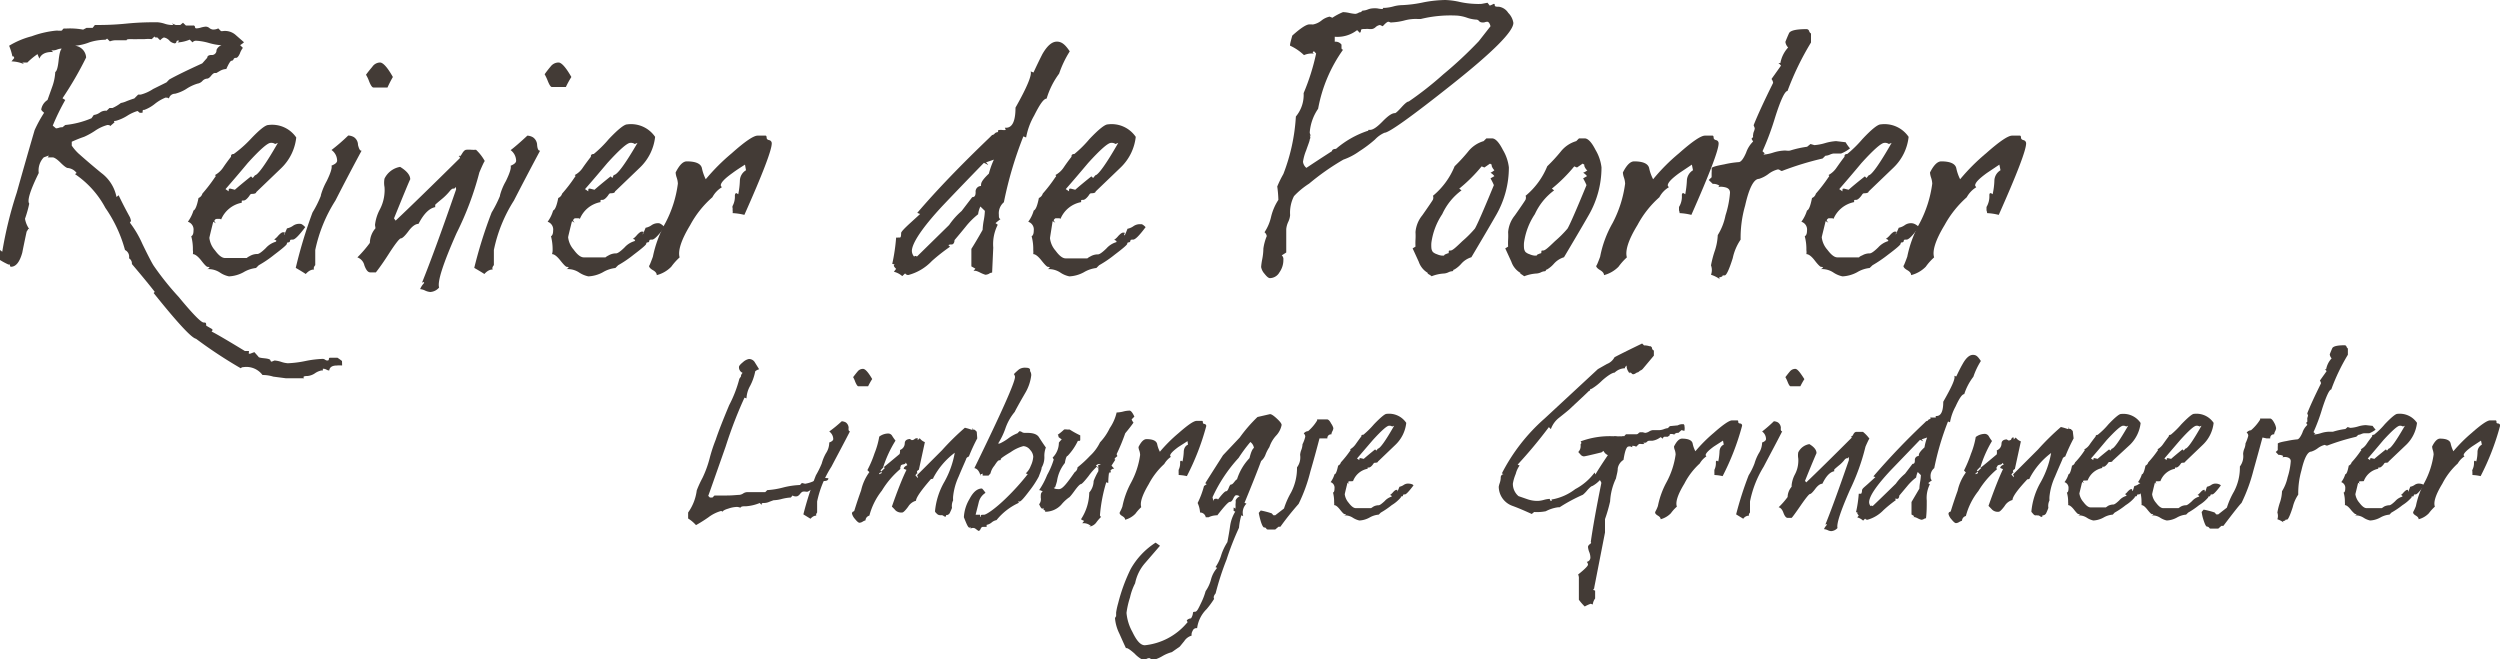
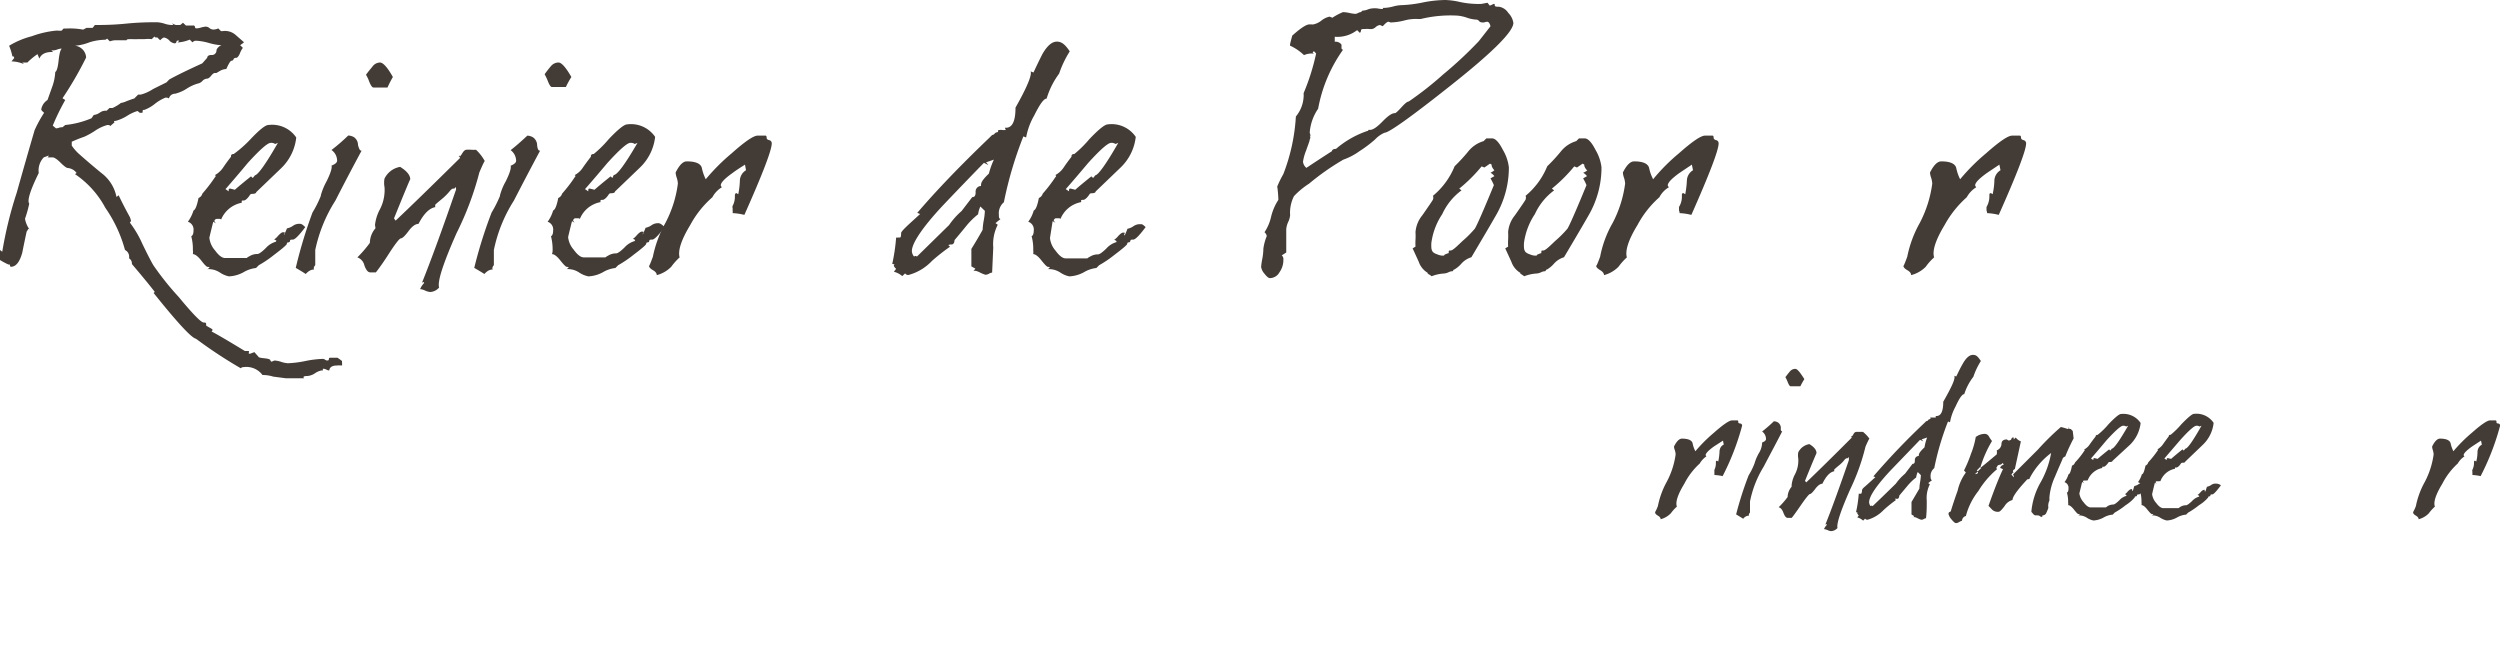
<svg xmlns="http://www.w3.org/2000/svg" viewBox="0 0 200 52.73">
  <defs>
    <style>.a{fill:#433b36}</style>
  </defs>
-   <path class="a" d="M66.27 38.26c0 .15-.12.22-.35.22-.08 0-.22.09-.41.27s-.3.27-.35.27l-.53.31a.58.58 0 01-.19 0 .48.48 0 00-.19 0c-.06 0-.15.06-.25.19s-.2.19-.29.19a.49.49 0 01-.31-.07l-.13.16a3.78 3.78 0 00-.7.11 2.93 2.93 0 01-.69.11l-.3.11a1.12 1.12 0 01-.44.11c-.12 0-.19 0-.21.07a.23.23 0 000 .09l-.15-.16a3.53 3.53 0 01-1.08.26c-.25 0-.41 0-.47.12a.69.69 0 00-.38-.06 2.34 2.34 0 00-.59.13c-.28.08-.43.17-.45.25a.22.22 0 00-.13-.06 3 3 0 00-1 .5 11.56 11.56 0 01-1 .63 2.92 2.92 0 00-.63-.53V41a3.86 3.86 0 00.69-1.77 9 9 0 01.46-1 8.58 8.58 0 00.57-1.56 12.49 12.49 0 01.49-1.5c.21-.64.57-1.55 1.07-2.75a9.85 9.85 0 00.82-2.12l.13-.19v-.06a.44.44 0 01.13-.22.48.48 0 01-.29-.48c0-.08.11-.21.32-.38a1 1 0 01.47-.25.54.54 0 01.49.29l.33.53a.88.88 0 00-.31.16 4.28 4.28 0 01-.41 1.17 2.21 2.21 0 00-.29 1l-.16-.06c-.46 1-1 2.32-1.51 3.92-.8 2.27-1.26 3.59-1.39 3.94l.13.13H57l.16-.16h1c.45 0 .82-.05 1-.05a.71.71 0 00.29-.11.62.62 0 01.35-.11h1.42l.16-.16a6.51 6.51 0 001.27-.21 6.44 6.44 0 011.35-.2l.15-.16.26.06a2.64 2.64 0 00.64-.19c.35-.12.5-.2.46-.22a1.35 1.35 0 01.41-.06z" />
-   <path class="a" d="M68 34.5c-.51 1-1 1.9-1.49 2.84a8.27 8.27 0 00-1.14 2.78V41c-.08.1-.1.19-.06.25-.15 0-.3.06-.47.25l-.57-.35a25.85 25.85 0 011-3.12 7.54 7.54 0 00.47-.95 3.46 3.46 0 01.33-.81 1.56 1.56 0 00.27-.87c.21-.08.32-.17.32-.28a.76.76 0 00-.32-.6 10.69 10.69 0 001-.82.82.82 0 01.32.09.55.55 0 01.23.44c-.03.19.03.29.11.27zm1.77-4.17a5.85 5.85 0 00-.32.57h-.79c-.06 0-.14-.12-.24-.35a2.23 2.23 0 00-.17-.38c.11-.14.22-.29.35-.44a.54.54 0 01.44-.22c.18 0 .42.27.74.82zm8.41 4.74a14.51 14.51 0 00-.67 1.45.41.41 0 00-.2.14c0 .06-.24.55-.62 1.47a5 5 0 00-.44 1.58 1.73 1.73 0 000 .32 1 1 0 00-.09.6A4 4 0 0176 41a.32.32 0 01-.32.21v.06a.05.05 0 01-.06.06.24.24 0 01-.14-.06.29.29 0 00-.16-.06.1.1 0 01-.1 0h-.08a.4.4 0 01-.2-.12c-.1-.09-.14-.15-.14-.19a5.77 5.77 0 01.76-2.37 7.4 7.4 0 00.82-2.31 6 6 0 00-1.71 2c0 .07-.06.1-.19.1q-1.2 1.38-1.2 1.74a1.06 1.06 0 00-.63.48c-.23.31-.39.46-.47.46a.69.69 0 01-.53-.16c-.09-.1-.19-.21-.3-.31q.7-2 1.17-2.94l-.22-.09c0-.11.1-.2.29-.29l-.13-.21c0 .08-.07.13-.2.15s-.21.08-.21.16-.09.13 0 .19a7 7 0 00-1.5 1.75 5.44 5.44 0 00-1 2 .41.41 0 00-.31.38.83.83 0 00-.24.11.52.52 0 01-.24.08q-.12 0-.36-.3a1 1 0 01-.24-.43.17.17 0 01.1-.17c.06 0 .09-.06.09-.08.17-.55.35-1.09.54-1.61a3.88 3.88 0 01.66-1.46l-.16-.16a8.6 8.6 0 00.57-1.34 6.42 6.42 0 00.38-1.34 1.22 1.22 0 01.73-.25.37.37 0 01.31.2 4 4 0 00.26.37 9.5 9.5 0 00-1 2.17c.34-.27.78-.64 1.33-1.1A.85.85 0 0072 36a.58.58 0 00.38-.52c0-.22.13-.34.41-.36l.15.09a.35.35 0 00.21-.07.28.28 0 01.17-.08c.09 0 .12 0 .1.06s0 .07 0 .09l.16-.15a.91.91 0 00.41.31l-.48 2.21c-.17.09-.2.18-.09.29a.09.09 0 00-.07 0l-.12.15.19.22a.12.12 0 000-.09.22.22 0 00-.06-.13l2-2a20.24 20.24 0 011.83-1.8 4.58 4.58 0 01.54.16.15.15 0 00.12-.07l-.06-.06c0 .09.08.13.19.13l.16.16zm-7.65 2.78v-.1l-.19.1v.09zm.26-.41l-.1-.07-.25.26.06.09zm12.88-1.64a1.87 1.87 0 00-.12.75 1.64 1.64 0 01-.22.86c0 .17-.12.41-.23.72a7.64 7.64 0 01-.75 1.14c-.43.57-.68.85-.78.85h-.14l.09.1a4.92 4.92 0 00-1.8 1.39.82.82 0 00-.39.19.9.9 0 01-.4.19v.16h-.28c-.06 0-.13 0-.2.16s-.14.16-.18.16l-.27-.2a.38.38 0 00-.41.06q.09-.09.09-.12h-.12c-.12 0-.23-.28-.45-.83a3.15 3.15 0 01.45-1.46c.29-.56.62-.84 1-.84a2 2 0 01.28.35 1.21 1.21 0 00-.54.75c-.08.34-.17.67-.25 1h.35v.16h.06v-.08c0-.08.09-.08.26-.08s.87-.45 1.8-1.36a18.89 18.89 0 001.7-1.89l-.16-.06a1.49 1.49 0 00.4-.6 2 2 0 00.2-.73.87.87 0 00-.25-.55.72.72 0 00-.54-.3 3.06 3.06 0 00-1 .47q-.81.48-.81.57c0 .06 0 .09-.11.09s-.21.15-.41.45a1.43 1.43 0 00-.3.6l-.16.18h-.47v-.13c0-.13 0 0-.06 0s-.1 0-.1.06v.1c-.1-.38-.27-.59-.5-.63q3.26-6.67 3.25-7.3a.4.4 0 00-.09-.22 5.11 5.11 0 01.41-.38.85.85 0 01.56-.13c.26 0 .36.09.32.26a.57.57 0 01.1.34 3.61 3.61 0 01-.5 1.45c-.51.88-.78 1.38-.82 1.48a4.17 4.17 0 00-.76 1.36 5.7 5.7 0 01-.57 1.17h.13a3.92 3.92 0 00.66-.39 3.06 3.06 0 01.76-.43l.15-.16a.35.35 0 01.21.07.41.41 0 00.2.06h.23c.48 0 .8.12.94.37.31.48.5.75.54.8zm7.08-2.47l-.22.22a.92.92 0 00.15.26c-.19.27-.41.55-.66.85a16 16 0 01-.69 1.67l.06.16c-.23.17-.28.26-.16.28l-.31.48.22.25h-.1a.36.36 0 00-.22.19h.06l-.09.19-.06-.13a6.62 6.62 0 00-.07.89l-.16-.06a12.57 12.57 0 00-.5 2.59.09.09 0 000 .06s0 .08.09.12a3.37 3.37 0 00-.41.48.86.86 0 01-.57.31l.16-.06a.88.88 0 00-.69-.22l.15-.19a1 1 0 01-.25-.13 4 4 0 00.66-2.14 1.44 1.44 0 00.35-.92 5.8 5.8 0 01.38-.79v-.22l-.13-.13a4.64 4.64 0 00-.66.75c-.34.43-.54.64-.61.64s-.25.18-.51.54-.42.54-.46.54a3.33 3.33 0 00-.6.57 1.74 1.74 0 01-1.29.56v-.12h-.07s-.06 0-.06-.13 0 0-.09 0-.15-.12-.26-.35a.63.63 0 00.13-.53c0-.26 0-.41.16-.48a.52.52 0 00-.29-.12 6.19 6.19 0 00.64-1.21 6.29 6.29 0 00.53-1.24l-.09-.15a1.7 1.7 0 00.5-1.2 2.13 2.13 0 01.23-.26 2 2 0 01-.26-.19v-.09l-.06-.09a4.09 4.09 0 00.51-.42.69.69 0 01.22 0h.22a7.22 7.22 0 00.85.47v.35a.08.08 0 01-.09.09h-.1a4.63 4.63 0 01-.82 1.2c-.08 0-.16.19-.22.57a3 3 0 00-.63 1.45 5 5 0 01-.16.51h-.09c0 .09.13.13.41.13s.63-.46 1.26-1.36a.46.46 0 00.22-.38 9.21 9.21 0 001-.92 3.56 3.56 0 00.8-1.08 4.41 4.41 0 00.78-1.14 3.67 3.67 0 00.55-1.25 2.59 2.59 0 00.5-.07 2.12 2.12 0 01.51-.08c.12-.02.26.15.41.48zm-2.69 3.86a.15.15 0 00-.12-.07.36.36 0 00-.26.13l.22.19-.06-.19a.19.19 0 01.22-.06zm8.44-3.1a19.89 19.89 0 01-1.55 4 3.74 3.74 0 00-.66-.09.62.62 0 000-.16v-.25a1.2 1.2 0 00.12-.57c0-.11 0-.16.1-.16l.09.06a4.88 4.88 0 00.1-.75c0-.32.15-.52.34-.6l-.04-.28-.73.47c-.44.32-.66.55-.66.7a.35.35 0 00.06.09 1.74 1.74 0 00-.53.57 5.84 5.84 0 00-1.24 1.61c-.52.87-.72 1.48-.6 1.84a3.81 3.81 0 00-.47.53 1.8 1.8 0 01-.82.48c0-.11-.07-.2-.22-.29s-.22-.17-.22-.25.07-.11.22-.51a6.76 6.76 0 01.69-1.91 6.5 6.5 0 00.73-2.22 1.28 1.28 0 00-.06-.34.88.88 0 01-.07-.3c.21-.42.42-.63.64-.63.5 0 .78.13.85.38a2.3 2.3 0 00.22.63 12.11 12.11 0 011.47-1.47c.75-.66 1.23-1 1.47-1h.44s.06 0 .06.11.05.12.14.14a.16.16 0 01.13.17zm6.03-.09a1.72 1.72 0 01-.46.87 2.58 2.58 0 00-.52.9 2.91 2.91 0 00-.32.63 1.25 1.25 0 01-.34.48c-.28.76-.72 1.87-1.33 3.35l.16.06a1 1 0 00-.26 1l-.15-.07a4.87 4.87 0 00-.19 1 22.49 22.49 0 00-1 2.56 21.84 21.84 0 00-.87 2.69c-.14.17-.19.31-.12.44a7.11 7.11 0 01-.6.82 2.6 2.6 0 00-.76 1.52h-.06a.32.32 0 00-.3.22.57.57 0 00-.08.38 1.05 1.05 0 00-.59.44l-.36.44-.63.44a3.05 3.05 0 00-.76.32 3.05 3.05 0 01-.76.32.23.23 0 01-.16-.08.17.17 0 00-.15-.08.51.51 0 00-.23.08.59.59 0 01-.22.08 2.36 2.36 0 01-.71-.53c-.39-.34-.61-.48-.68-.42-.19-.4-.36-.79-.53-1.17a3.43 3.43 0 01-.35-1.23.44.44 0 01.09-.16V49a5.67 5.67 0 01.16-.73 13.83 13.83 0 011-2.74 6 6 0 012-2.12l.35.25-1.2 1.39a3.47 3.47 0 00-.79 1.61 4.61 4.61 0 00-.41 1.14 6.8 6.8 0 00-.28 1.23 3.8 3.8 0 00.47 1.52c.34.71.65 1.07 1 1.07a5.08 5.08 0 003.35-1.77.1.1 0 00.06-.09l-.06-.13a.49.49 0 01.34-.16.94.94 0 00.16-.47s0-.06.16-.06.27-.25.5-.73a5.31 5.31 0 00.35-.92 2.89 2.89 0 00.43-.93 2.27 2.27 0 01.49-.93l-.13-.06a3.47 3.47 0 00.47-1 4.47 4.47 0 01.48-1c.08-.42.16-.86.22-1.3a3 3 0 01.41-1.14l-.13-.06v-.27l.16.09a.35.35 0 010-.16 1.14 1.14 0 010-.26 1.12 1.12 0 000-.24.62.62 0 01.32-.32.39.39 0 00-.28-.09c-.07 0-.14.09-.23.27s-.17.26-.28.26-.44.36-1 1.08a.28.28 0 00-.13 0 1.51 1.51 0 00-.56.15h-.23A.46.46 0 0096 41v-.06a2.09 2.09 0 00-.19-.7 7 7 0 00.51-1.36l.22-.15-.12-.07c.31-.5.79-1.25 1.42-2.24L99.18 35a11.69 11.69 0 011.42-1.64l1-.23c.11 0 .28.11.53.34s.4.41.4.53zm-2.21 1.87a.72.72 0 00-.29-.51 12.29 12.29 0 00-.94 1.27A12 12 0 0097 39.78a3.27 3.27 0 01.07.34c0-.14.06-.22.19-.22s.2 0 .15.1c.36-.47.58-.7.67-.7s.15-.09.22-.27.12-.27.19-.27.14-.06.25-.2.18-.21.22-.21a4.36 4.36 0 011-1.7c.11-.46.23-.74.36-.82zm6.35-1.62a.64.64 0 01-.08.25.69.69 0 00-.08.25.29.29 0 00-.32.32h-.63c-.23.88-.47 1.76-.73 2.65a12.8 12.8 0 01-.94 2.59 22.54 22.54 0 00-1.46 1.83h-.15l-.26.22h-.6a.12.12 0 01-.12-.08.16.16 0 00-.16-.08c-.08 0-.18-.17-.28-.5a6.45 6.45 0 01-.16-.67l.16-.19a6.53 6.53 0 01.88.23l.13.15h.15l.7-.54a6.35 6.35 0 01.57-1.29 4.21 4.21 0 00.47-2 1.34 1.34 0 00.25-1 1.33 1.33 0 01.1-.41 1.37 1.37 0 00.09-.44 2.66 2.66 0 00.22-.6.32.32 0 00-.12-.26.46.46 0 01.35-.19 3.55 3.55 0 00.72-.85v-.09h.79q.16 0 .33.33a1.18 1.18 0 01.18.37zm6.41 4.58c-.36.48-.59.72-.68.72s-.15 0-.16.08a.08.08 0 01-.09.08c-.06 0-.08 0-.08.08a3 3 0 01-.73.62 6.62 6.62 0 01-.88.6l-.16.16a1.77 1.77 0 00-.73.23 1.86 1.86 0 01-.82.24 1.67 1.67 0 01-.52-.22 1.16 1.16 0 00-.68-.19.5.5 0 00.13-.1.16.16 0 00-.11 0c-.06 0-.18-.12-.37-.36s-.34-.36-.47-.36a.8.8 0 000-.23 2.88 2.88 0 00-.09-.78c.08 0 .12-.15.12-.32a.47.47 0 00-.31-.51 2 2 0 00.31-.63c.11 0 .2-.27.29-.69a.4.4 0 00.22-.26 8.74 8.74 0 00.73-.91c.06-.06.06-.11 0-.13a1.37 1.37 0 00.47-.44c.15-.21.29-.41.44-.6 0-.09 0-.13.16-.13a6.93 6.93 0 00.85-.84c.53-.55.87-.83 1-.83a1.65 1.65 0 011.58.72 2.83 2.83 0 01-.85 1.74l-1.42 1.36c0 .06-.1.09-.22.09s-.12.07-.22.19-.2.19-.27.19h-.11v.1a1.56 1.56 0 00-1.17 1 .13.13 0 00-.1 0h-.22a.1.1 0 00-.06.09.38.38 0 00.1.13l-.16-.1c-.15.59-.22.9-.22.92a1.29 1.29 0 00.31.68c.21.28.4.43.57.43h1.23l.18-.12a.88.88 0 01.42-.11c.09 0 .24-.11.48-.33a1.21 1.21 0 01.56-.36.07.07 0 000-.06.32.32 0 00-.13-.07 1.19 1.19 0 00.24-.22c.11-.12.2-.19.27-.19h.09c-.02 0 0 .11 0 .13s.09-.23.16-.38a.92.92 0 00.33-.14.61.61 0 01.42-.11s.29.01.37.14zm-1.55-4.77l-.16.06a.36.36 0 00-.25-.06q-.25 0-1.29 1.14l-1.27 1.48.19.13a.33.33 0 010-.1s0-.06.09-.06l.26.06c.19-.17.49-.42.91-.76l.1.1.12-.16c.16 0 .61-.61 1.3-1.83zm23.22.41l-.23-.06-.25.22h-.12a.66.66 0 00-.19.09.09.09 0 000 .06s-.1-.06-.22-.06-.18 0-.16.1l-.16.12h-.28a.15.15 0 00-.1.16l-.19-.13a1.43 1.43 0 01-.66.29h-.25a.25.25 0 00-.18.08.22.22 0 01-.19.08h-.11a.91.91 0 00.1.1.11.11 0 01-.07 0 .62.62 0 01-.18 0 .63.63 0 00-.19 0l-.23.22a.43.43 0 00-.28-.07h-.06l.06.1a.29.29 0 01-.16-.05.37.37 0 00-.16 0c-.17 0-.3.35-.41 1.07a1 1 0 00-.46.68c0 .28-.1.55-.14.8a4.8 4.8 0 00-.47 1.84 12.51 12.51 0 01-.41 1.42v1.07l-.86 4.4v.06l-.09.13.16.06v.63a1 1 0 00-.19.48l-.16-.06a2.87 2.87 0 00-.48.22 4.27 4.27 0 01-.47-.54v-1.67a.7.7 0 00-.06-.35c.53-.42.79-.69.79-.79a.35.35 0 00-.1-.22.35.35 0 00.29-.38 1.23 1.23 0 00-.1-.43 1.43 1.43 0 01-.09-.39s0-.11.14-.21.12-.15.08-.17c.15-1.08.43-2.66.85-4.74a.81.81 0 00-.12-.22 2.29 2.29 0 01-.6.47c-.07 0-.2.11-.4.33a2.4 2.4 0 01-.36.37 13.28 13.28 0 00-1.86 1h-.11a3 3 0 00-1 .32 3.63 3.63 0 01-.92.06s-.1.06-.19.16c-.52-.23-1-.45-1.58-.66a1.64 1.64 0 01-1.07-1.52 1.67 1.67 0 01.08-.3 1.47 1.47 0 00.08-.44.26.26 0 01.22-.27l-.13-.06a14.81 14.81 0 013.42-4.39l4.26-3.95.72-.41a1.14 1.14 0 00.61-.54c.31-.17 1.05-.54 2.21-1.1l.15.15a1.41 1.41 0 01.45.07.09.09 0 01.06 0s.06 0 .13.12a.22.22 0 00.15.22v.41l-.88 1.05a.49.49 0 01-.22.15l-.16.13a.45.45 0 00-.19.08.45.45 0 01-.19.08.15.15 0 01-.14-.07.14.14 0 00-.11-.06h-.13l.1.06a.83.83 0 01-.26-.63c-.12.11-.16.18-.12.22H130a1.23 1.23 0 00-.83.35c-.16 0-.5.19-1 .63a4.38 4.38 0 01-.85.67c-.06 0-.1 0-.11.07s0 .08-.08.08c-.46.45-1 .94-1.58 1.49-.27.23-.56.46-.85.69a2 2 0 00-.63.89l-.16-.16a37.87 37.87 0 01-2.5 3l.16.07a1.91 1.91 0 00-.31.67 3.4 3.4 0 00-.23.78 1.28 1.28 0 00.45 1l.72.25a2.4 2.4 0 00.86.13 2.13 2.13 0 00.45-.08 2.2 2.2 0 01.46-.08.13.13 0 01.03.09.13.13 0 00.13.08v-.13a.09.09 0 01.06 0 4.28 4.28 0 001.83-.82 4.57 4.57 0 001.55-1.33l.06.16c.21-.36.54-.87 1-1.55a.68.68 0 01-.35-.34l-.16.12c-.86.21-1.33.32-1.42.32a.39.39 0 01-.27-.16l-.17-.19a.65.65 0 00.19-.5v-.13l.07-.09-.07-.13a6.7 6.7 0 012.62-.41.78.78 0 01.27 0 1.16 1.16 0 00.27 0 .37.37 0 00.16 0 .27.27 0 01.16 0l.15-.16h.86a.23.23 0 00.14-.08.23.23 0 01.14-.08h.21a.8.8 0 00.2.05.79.79 0 00.3-.11.68.68 0 01.3-.11h.54a1.27 1.27 0 00.35-.08 1.15 1.15 0 01.31-.08l.16-.16.63-.06a.8.8 0 01.48-.09.24.24 0 01.06.18.83.83 0 01-.01.35z" />
  <path class="a" d="M139.36 34.09a19.89 19.89 0 01-1.55 4 3.74 3.74 0 00-.66-.09.62.62 0 000-.16v-.25a1.2 1.2 0 00.12-.57c0-.11 0-.16.1-.16l.09.06a4.88 4.88 0 00.1-.75c0-.32.15-.52.34-.6l-.06-.32-.73.47c-.44.32-.66.55-.66.7l.06.09a1.74 1.74 0 00-.53.57 5.66 5.66 0 00-1.23 1.61c-.53.87-.73 1.48-.6 1.84a3.12 3.12 0 00-.48.53 1.8 1.8 0 01-.82.48c0-.11-.07-.2-.22-.29s-.22-.17-.22-.25.07-.11.22-.51a6.76 6.76 0 01.69-1.91 6.5 6.5 0 00.73-2.22 1.28 1.28 0 00-.06-.34.88.88 0 01-.07-.3c.21-.42.42-.63.64-.63.5 0 .79.13.85.38a2.3 2.3 0 00.22.63 12.11 12.11 0 011.47-1.47q1.13-1 1.47-1h.43s.06 0 .06.11.05.12.14.14a.16.16 0 01.16.21zm3.22.41c-.51 1-1 1.9-1.49 2.84a8.39 8.39 0 00-1.09 2.78V41c-.09.1-.11.19-.07.25a.57.57 0 00-.47.25l-.57-.35a27.84 27.84 0 011-3.12 5.51 5.51 0 00.47-.95 3.76 3.76 0 01.34-.81 1.66 1.66 0 00.27-.87c.21-.08.31-.17.31-.28a.75.75 0 00-.31-.6 10.88 10.88 0 00.94-.82.78.78 0 01.32.09.56.56 0 01.24.44c-.03.19.03.29.11.27zm1.77-4.17a5.85 5.85 0 00-.32.57h-.79c-.06 0-.14-.12-.23-.35a2.82 2.82 0 00-.18-.38c.11-.14.22-.29.35-.44a.56.56 0 01.44-.22c.17 0 .38.27.73.82zm5.21 4.77c0-.06-.11.15-.32.63a17.37 17.37 0 01-1.24 3.45c-.76 1.72-1.09 2.74-1 3.06a.73.73 0 01-.51.25.71.71 0 01-.28-.08.91.91 0 00-.29-.08 1.11 1.11 0 01.23-.34c0-.07-.07-.08-.13 0q.69-1.7 1.89-5.18v-.25l-.1.1h-.09a.51.51 0 00-.13.09 2.79 2.79 0 01-.52.52q-.36.3-.33.3a.53.53 0 000 .13c-.34.06-.65.38-.95 1-.17 0-.36.13-.57.41s-.35.41-.42.41-.32.3-.74.91-.67.95-.73 1h-.32q-.18 0-.33-.39c-.09-.26-.22-.42-.39-.46a6.12 6.12 0 00.72-.82 1.3 1.3 0 01.32-.82v-.13a2.38 2.38 0 01.27-.87 2.31 2.31 0 00.26-.93 2.14 2.14 0 000-.34 1.41 1.41 0 010-.48 1.2 1.2 0 01.89-.66q.57.34.57.72s-.31.7-.92 2.22l.1.12q1.23-1.17 3.63-3.57v-.06q0-.16-.06 0a.43.43 0 00.2-.22c.07-.13.15-.19.24-.19h.53a2.92 2.92 0 01.52.55zm8.91-6.22a5.74 5.74 0 00-.6 1.26 4.52 4.52 0 00-.73 1.39c-.17 0-.4.34-.7 1a4.06 4.06 0 00-.44 1.25l-.16-.06a21.91 21.91 0 00-1.1 3.73.8.8 0 00-.29.72.32.32 0 00.1.26 3.15 3.15 0 00-.29.22l.13.09a2.41 2.41 0 00-.25 1.3c0 .46 0 .93-.06 1.42a.38.38 0 00-.17.06.42.42 0 01-.21.06 1.61 1.61 0 01-.33-.14c-.2-.09-.32-.11-.36 0l.13-.15-.22-.13v-1l.63-1.07a3.9 3.9 0 01.06-.54 3.9 3.9 0 00.06-.54l-.25-.25a1.67 1.67 0 00-.13.44 4.15 4.15 0 00-.72.7l-.63.75c0 .17-.08.26-.18.26a.29.29 0 00-.17 0l.09.09a10.64 10.64 0 00-1 .81 2.82 2.82 0 01-1.28.77.21.21 0 01-.19-.09l-.16.16a1.16 1.16 0 00-.47-.26l.12-.15c-.08-.09-.12-.15-.12-.19s0-.07.06-.07h-.16a9.7 9.7 0 00.22-1.48h.19s.07-.09.07-.25.16-.25.5-.56.53-.48.57-.52l-.16-.06a56.35 56.35 0 014.08-4.27l.15-.15c.05 0 .09 0 .15-.08a.19.19 0 01.14-.08s.06 0 .06-.13 0 0 .06 0h.35a.09.09 0 000-.06.09.09 0 010-.06h.06q.54 0 .54-1.14c.67-1.18 1-1.87.88-2.08l.16.06c.17-.36.34-.71.51-1 .27-.49.55-.73.82-.73s.38.11.64.49zm-4.3 6.12l-.44.15c.08.09.12.14.12.16a1.17 1.17 0 00-.25-.12l-2.34 2.43c-1.16 1.24-1.73 2.09-1.73 2.56a.51.51 0 00.12.31.11.11 0 01.16 0q.79-.75 1.86-1.8a4.1 4.1 0 01.73-.79l.6-.79c.13 0 .19-.07.19-.28a.31.31 0 01.32-.35.1.1 0 010-.09q0-.19.45-.6a4 4 0 01.21-.79zm11.72.07a14.51 14.51 0 00-.67 1.45.41.41 0 00-.2.14c0 .06-.24.55-.62 1.47a5 5 0 00-.44 1.58 1.73 1.73 0 000 .32 1 1 0 00-.09.6 4 4 0 01-.16.39.32.32 0 01-.32.21v.06a.05.05 0 01-.06.06.24.24 0 01-.14-.06.29.29 0 00-.16-.06h-.09a.09.09 0 00-.08 0c-.05 0-.11 0-.21-.12s-.14-.15-.14-.19a5.77 5.77 0 01.76-2.37 7.4 7.4 0 00.82-2.31 6 6 0 00-1.71 2c0 .07-.06.1-.19.1Q161 39.61 161 40a1.06 1.06 0 00-.63.48c-.23.31-.39.46-.47.46a.65.65 0 01-.52-.16l-.3-.31c.46-1.31.85-2.29 1.16-2.94l-.22-.09c0-.11.1-.2.29-.29l-.13-.12c0 .08-.07.13-.2.15s-.21.08-.21.16a.11.11 0 000 .19 7 7 0 00-1.5 1.75 5.44 5.44 0 00-1 2 .41.41 0 00-.31.38 1 1 0 00-.24.11.52.52 0 01-.24.08q-.12 0-.36-.3a1 1 0 01-.24-.43.17.17 0 01.1-.17c.06 0 .09-.06.09-.08.17-.55.35-1.09.54-1.61a3.88 3.88 0 01.66-1.46l-.15-.16a10 10 0 00.56-1.34 6.42 6.42 0 00.38-1.34 1.22 1.22 0 01.73-.25.38.38 0 01.32.2 2.65 2.65 0 00.25.37 9.5 9.5 0 00-.95 2.17c.34-.27.78-.64 1.33-1.1a.85.85 0 000-.32.58.58 0 00.38-.52c0-.22.13-.34.41-.36l.15.09a.35.35 0 00.21-.07.28.28 0 01.11-.17c.09 0 .12 0 .1.06s0 .07 0 .09l.16-.15a.91.91 0 00.41.31l-.48 2.21c-.17.09-.2.18-.09.29a.09.09 0 00-.07 0l-.12.15.19.22a.12.12 0 000-.09.22.22 0 00-.06-.13l2-2a20.24 20.24 0 011.83-1.8 4.58 4.58 0 01.54.16.15.15 0 00.12-.07l-.06-.06c0 .09.08.13.19.13l.16.16zm-7.65 2.78v-.1l-.19.1v.09zm.26-.41l-.1-.07-.25.26.06.09zm13.29 1.39c-.35.48-.58.72-.67.72s-.15 0-.16.08a.09.09 0 01-.1.08.07.07 0 00-.08.08 3.1 3.1 0 01-.72.62 6.41 6.41 0 01-.89.6l-.15.16a1.73 1.73 0 00-.73.23 1.9 1.9 0 01-.82.24 1.58 1.58 0 01-.52-.22 1.18 1.18 0 00-.68-.19.35.35 0 00.12-.1.14.14 0 00-.11 0q-.08 0-.36-.36c-.19-.24-.35-.36-.47-.36a.8.8 0 000-.23 2.51 2.51 0 00-.1-.78c.09 0 .13-.15.13-.32a.48.48 0 00-.32-.51 1.9 1.9 0 00.32-.63c.1 0 .2-.27.28-.69A.37.37 0 00166 37a6.47 6.47 0 00.73-.91c.06-.06.06-.11 0-.13a1.21 1.21 0 00.47-.44q.22-.31.45-.6c0-.09.06-.13.16-.13a5.85 5.85 0 00.86-.84c.52-.55.87-.83 1-.83a1.66 1.66 0 011.58.72 2.89 2.89 0 01-.85 1.74l-1.4 1.29c0 .06-.09.09-.22.09s-.11.07-.22.19-.19.19-.27.19h-.11v.1a1.59 1.59 0 00-1.17 1 .12.12 0 00-.09 0h-.22a.1.1 0 00-.06.09.51.51 0 00.09.13l-.16-.1c-.14.59-.22.9-.22.92a1.33 1.33 0 00.32.68c.21.28.4.43.57.43h1.23l.17-.12a1 1 0 01.43-.11c.08 0 .24-.11.47-.33a1.18 1.18 0 01.57-.36.09.09 0 000-.06.22.22 0 00-.12-.07 1 1 0 00.23-.22c.12-.12.21-.19.27-.19h.1c-.02 0-.06.11 0 .13s.1-.23.16-.38a.8.8 0 00.33-.14.62.62 0 01.43-.11s.16.07.28.2zm-1.54-4.77l-.16.06a.38.38 0 00-.25-.06c-.17 0-.6.38-1.3 1.14-.42.5-.84 1-1.26 1.48l.19.13a.33.33 0 010-.1s0-.06.09-.06l.25.06c.19-.17.5-.42.92-.76l.09.1.13-.16c.16 0 .6-.61 1.3-1.83z" />
  <path class="a" d="M177.67 38.83c-.36.48-.59.72-.68.72s-.15 0-.16.08a.08.08 0 01-.09.08.07.07 0 00-.08.08 3 3 0 01-.73.62 6.62 6.62 0 01-.88.6l-.16.16a1.77 1.77 0 00-.73.23 1.86 1.86 0 01-.82.24 1.67 1.67 0 01-.52-.22 1.16 1.16 0 00-.68-.19.38.38 0 00.13-.1.16.16 0 00-.11 0c-.06 0-.18-.12-.37-.36s-.34-.36-.47-.36a.8.8 0 000-.23 2.88 2.88 0 00-.09-.78c.08 0 .12-.15.12-.32a.47.47 0 00-.31-.51 2 2 0 00.31-.63c.11 0 .2-.27.29-.69a.4.4 0 00.22-.26 8.74 8.74 0 00.73-.91c.06-.06.06-.11 0-.13a1.37 1.37 0 00.47-.44c.15-.21.29-.41.44-.6 0-.09.05-.13.16-.13a6.93 6.93 0 00.85-.84c.53-.55.87-.83 1-.83a1.65 1.65 0 011.58.72 2.83 2.83 0 01-.85 1.74l-1.42 1.36c0 .06-.1.09-.22.09s-.12.07-.22.19-.2.19-.27.19H174v.1a1.56 1.56 0 00-1.17 1 .13.13 0 00-.1 0h-.22a.1.1 0 00-.06.09.38.38 0 00.1.13l-.16-.1c-.15.59-.22.9-.22.92a1.29 1.29 0 00.31.68c.21.28.4.43.57.43h1.23l.18-.12a.88.88 0 01.42-.11c.09 0 .24-.11.48-.33a1.18 1.18 0 01.57-.36.09.09 0 000-.06.26.26 0 00-.13-.07 1.19 1.19 0 00.24-.22c.11-.12.2-.19.27-.19h.09c-.02 0-.05.11 0 .13s.09-.23.16-.38a.92.92 0 00.33-.14.61.61 0 01.42-.11s.23.01.36.14zm-1.55-4.77l-.16.06a.36.36 0 00-.25-.06q-.26 0-1.29 1.14l-1.27 1.48.19.13a.33.33 0 010-.1s0-.06.09-.06l.26.06c.19-.17.49-.42.91-.76l.1.1.13-.16c.17 0 .6-.61 1.29-1.83z" />
-   <path class="a" d="M182.09 34.25a.64.64 0 01-.08.25.69.69 0 00-.08.25.28.28 0 00-.31.32h-.3L181 35c-.24.88-.48 1.76-.73 2.65a13.4 13.4 0 01-.95 2.59c-.1.08-.59.69-1.45 1.83h-.16l-.25.22h-.6a.13.13 0 01-.13-.08s-.07-.08-.16-.08-.17-.17-.28-.5-.12-.46-.16-.67l.16-.19a6.14 6.14 0 01.88.23l.13.15h.16l.69-.54a6.35 6.35 0 01.57-1.29 4.09 4.09 0 00.47-2 1.34 1.34 0 00.26-1 1.27 1.27 0 01.09-.41 1.18 1.18 0 00.1-.44 3.37 3.37 0 00.22-.6.3.3 0 00-.13-.26.48.48 0 01.35-.19 3.7 3.7 0 00.73-.85v-.09h.79q.15 0 .33.33a1.28 1.28 0 01.16.44zm7.96.12a1.85 1.85 0 01-.51.29h-.41a.81.81 0 00-.22.06.8.8 0 01-.25.07l-.16.15a17.87 17.87 0 00-2.3.7h-.11l-.11-.05a1.56 1.56 0 00-.56.27 1.73 1.73 0 01-.52.27c-.29 0-.56.51-.79 1.52a6.64 6.64 0 00-.25 1.92 3 3 0 00-.44 1c-.21.65-.37 1-.46 1s-.14 0-.14.07l-.19.06.06.1a1.88 1.88 0 00-.5-.26.8.8 0 000-.53 5.07 5.07 0 01.22-.86 3 3 0 00.15-.85 3.48 3.48 0 00.45-1.12 5.44 5.44 0 00.25-1.28c0-.17-.1-.27-.29-.32s-.31 0-.37 0l.06-.1a.67.67 0 00-.38-.09l-.22-.23.16-.15v-.26a1.38 1.38 0 000-.25c0-.06.24-.14.72-.22a6.67 6.67 0 01.83-.13c.12 0 .26-.17.42-.53a1.47 1.47 0 01.4-.63l-.1-.16.1-.1a.27.27 0 010-.12.54.54 0 010-.19.76.76 0 00.05-.19l-.06-.16c.21-.55.58-1.35 1.1-2.4a.41.41 0 00-.09-.22l.54-.76c-.09-.11-.14-.15-.16-.14a.17.17 0 01.12 0 1.75 1.75 0 01.44-.88.6.6 0 01-.15-.32c.06-.17.13-.33.2-.49s.41-.24 1-.24a.16.16 0 01.14.11.31.31 0 00.11.15v.5a15.78 15.78 0 00-1.33 2.78c-.15 0-.39.51-.72 1.52a14.58 14.58 0 01-.7 1.89l.22.19c-.08-.08-.13-.08-.16 0a2.39 2.39 0 00.54-.11 2.38 2.38 0 01.57-.11h.38a5.75 5.75 0 011-.22l.19-.16a1 1 0 00.22.07 2.76 2.76 0 00.6-.11 2.3 2.3 0 01.63-.11l.54.06a2 2 0 00.24.3zm3.89 4.46c-.36.48-.59.72-.68.72s-.15 0-.16.08 0 .08-.1.08-.07 0-.07.08a3.32 3.32 0 01-.73.62 6.41 6.41 0 01-.89.6l-.15.16a1.77 1.77 0 00-.73.23 1.9 1.9 0 01-.82.24 1.58 1.58 0 01-.52-.22 1.18 1.18 0 00-.68-.19.35.35 0 00.12-.1.14.14 0 00-.11 0s-.17-.12-.36-.36-.35-.36-.47-.36a.8.8 0 000-.23 2.51 2.51 0 00-.1-.78c.09 0 .13-.15.13-.32a.48.48 0 00-.32-.51 1.9 1.9 0 00.32-.63c.11 0 .2-.27.28-.69a.41.41 0 00.23-.26 8 8 0 00.72-.91c.07-.06.07-.11 0-.13a1.3 1.3 0 00.48-.44c.14-.21.29-.41.44-.6 0-.09 0-.13.15-.13a5.85 5.85 0 00.86-.84c.52-.55.87-.83 1-.83a1.66 1.66 0 011.58.72 2.89 2.89 0 01-.85 1.74l-1.43 1.36c0 .06-.09.09-.22.09s-.11.07-.22.19-.19.19-.27.19h-.11v.1a1.56 1.56 0 00-1.16 1 .15.15 0 00-.1 0h-.22a.1.1 0 00-.06.09.51.51 0 00.09.13l-.16-.1c-.14.59-.22.9-.22.92a1.33 1.33 0 00.32.68c.21.28.4.43.57.43h1.23l.17-.12a1 1 0 01.43-.11c.08 0 .24-.11.47-.33a1.18 1.18 0 01.57-.36.09.09 0 000-.06.22.22 0 00-.12-.07 1 1 0 00.23-.22c.12-.12.21-.19.27-.19h.1c-.02 0-.06.11 0 .13l.15-.38a.88.88 0 00.34-.14.59.59 0 01.42-.11s.23.01.36.14zm-1.55-4.77l-.16.06a.38.38 0 00-.25-.06c-.17 0-.6.38-1.3 1.14-.42.5-.84 1-1.26 1.48l.19.13a.33.33 0 010-.1s0-.06.09-.06l.25.06c.19-.17.5-.42.92-.76l.09.1.13-.16c.16 0 .6-.61 1.3-1.83z" />
  <path class="a" d="M200 34.09a19.89 19.89 0 01-1.55 4 3.74 3.74 0 00-.66-.09.55.55 0 000-.16v-.13a.17.17 0 010-.12 1.2 1.2 0 00.13-.57c0-.11 0-.16.09-.16l.09.06a3 3 0 00.1-.75.68.68 0 01.35-.6l-.07-.32-.72.47c-.44.32-.67.55-.67.7a.35.35 0 00.07.09 1.64 1.64 0 00-.54.57 5.66 5.66 0 00-1.23 1.61c-.53.87-.73 1.48-.6 1.84a3.63 3.63 0 00-.48.53 1.75 1.75 0 01-.82.48c0-.11-.07-.2-.22-.29s-.22-.17-.22-.25.07-.11.22-.51a6.6 6.6 0 01.7-1.91 6.65 6.65 0 00.72-2.22 1.28 1.28 0 00-.06-.34 1.11 1.11 0 01-.06-.3q.31-.63.63-.63c.5 0 .79.13.85.38a2.76 2.76 0 00.22.63 12.11 12.11 0 011.47-1.47q1.13-1 1.47-1h.44s.07 0 .07.11 0 .12.14.14a.16.16 0 01.14.21zM27.37 29.24a2.1 2.1 0 00-.41 0c-.38 0-.59.13-.62.4a.46.46 0 01-.22-.07.65.65 0 00-.23-.07c-.06 0-.08 0-.06.07s0 .07-.12.07a1.35 1.35 0 00-.51.22 1.26 1.26 0 01-.6.22q-.45 0-.27.18h-1.47l-1-.13A2.85 2.85 0 0021 30a1.61 1.61 0 00-1.52-.63.29.29 0 00-.22.09 36.72 36.72 0 01-3.58-2.36q-.53-.09-3.39-3.66l.09-.09c-.39-.51-1-1.25-1.83-2.23a.47.47 0 00-.22-.45v-.09A.59.59 0 0010 20a10.85 10.85 0 00-1.57-3.37A7.53 7.53 0 006 13.93l.13-.09a1 1 0 00-.71-.4c-.09 0-.29-.14-.58-.43s-.51-.42-.63-.42h-.4s.09-.1.09-.13 0 0-.05 0l-.35.13a1.52 1.52 0 00-.4 1.25c-.69 1.4-.94 2.22-.76 2.45A9.46 9.46 0 012 17.5a2 2 0 00.36.85l-.09-.05a2.38 2.38 0 01-.14.23c-.12.56-.24 1.13-.35 1.69-.21.75-.51 1.12-.9 1.12q-.09 0-.09-.18H.67A5.74 5.74 0 010 20.8V20l.18.14a31.93 31.93 0 011.16-4.73q.7-2.5 1.43-5a10.59 10.59 0 01.76-1.39c-.15-.12-.23-.21-.23-.27A1.11 1.11 0 013.8 8l.4-1.12a4 4 0 00.22-1.12q.18-.09.27-.93c.06-.57.15-.88.27-.94a.14.14 0 01-.09 0 1.28 1.28 0 00-.29.07 1 1 0 01-.29.07h-.18l.13.13a.12.12 0 01-.09 0c-.53 0-.86.18-1 .53L3 4.33a5.67 5.67 0 00-.81.67h-.4l.13.13a2.79 2.79 0 00-1-.22l.22-.27C1.1 4.48 1 4.46 1 4.55a4.73 4.73 0 00-.27-.89 6.68 6.68 0 011.81-.76 7.87 7.87 0 011.94-.45h.16a.45.45 0 00.16 0 .18.18 0 00.2-.06.15.15 0 01.15-.11h.2a5.84 5.84 0 011.3.09l.27-.14h.49L7.59 2c.56 0 1.4 0 2.5-.11s1.93-.11 2.5-.11a2.51 2.51 0 01.56.11 2 2 0 00.56.11h.17l-.13-.13.31.13h.36l.22-.18.23.22h.58a.13.13 0 01.15.12c0 .07.05.11.11.11a1.34 1.34 0 00.38-.07 2 2 0 01.38-.07.48.48 0 01.29.12.55.55 0 00.25.11.84.84 0 00.45-.09l.22.22h.13a1.29 1.29 0 011 .27l.71.62a1.64 1.64 0 01-.31.23l.22.22a1.65 1.65 0 00-.24.45c-.11.24-.21.35-.31.35a.18.18 0 00-.2.12.17.17 0 01-.16.11c-.08 0-.22.22-.42.67a.14.14 0 00-.09 0 1.08 1.08 0 00-.41.14l-.29.17h-.13c-.07 0-.17.07-.29.22s-.23.23-.33.23a.57.57 0 00-.38.2.67.67 0 01-.38.2 3.42 3.42 0 00-.92.44 3.14 3.14 0 01-.88.37.49.49 0 00-.49.4q0-.09-.27-.09a3.38 3.38 0 00-.84.49 3 3 0 01-.85.49c-.09 0-.14 0-.14.12s0 .11-.08.11a.3.3 0 01-.19-.02.57.57 0 00-.14-.12 3.33 3.33 0 00-.82.38 3.5 3.5 0 01-.92.41c-.15 0-.18.05-.09.11l-.36.31c0-.06-.07-.09-.22-.09a3.29 3.29 0 00-1 .47 5.83 5.83 0 01-.85.47 10.62 10.62 0 00-1 .4v.31a3.79 3.79 0 00.54.63q.9.8 1.83 1.56a3.15 3.15 0 011.21 1.92l.17-.14c.27.57.57 1.15.9 1.75a1.33 1.33 0 01.09.31l-.09.13a8.4 8.4 0 011 1.7q.67 1.38.9 1.74a22.67 22.67 0 002 2.5c1.13 1.37 1.8 2.05 2 2.05s.19.05.2.14 0 .14.07.15l.24.14c.14.07.2.12.2.15a.16.16 0 01-.08.14c.26.12 1.16.64 2.67 1.56h.23c.09 0 .12 0 .09.11s0 .11.09.11l.35-.13.32.36c0 .06.15.1.46.13s.48.08.5.16.05.11.11.11l.22-.09a2.2 2.2 0 01.54.11 2.06 2.06 0 00.53.11 8.57 8.57 0 001.41-.18 8.31 8.31 0 011.4-.17.4.4 0 01.16.06.33.33 0 00.16.07c.09 0 .14 0 .15-.11s.05-.11.11-.11H27c.09.06.21.14.36.26zM17.72 3.62a4.64 4.64 0 01-1-.18 4.57 4.57 0 00-1-.18.36.36 0 00-.32.13l-.22-.22a3 3 0 01-.89.22h-.09a.29.29 0 00.13-.14h-.09c-.09 0-.1 0-.13.11a.14.14 0 01-.14.11.77.77 0 01-.38-.18.8.8 0 00-.46-.29c-.06 0-.17.07-.32.22L12.59 3c-.15 0-.22 0-.22-.09l-.23.22a3 3 0 00-.58 0h-.49a5.17 5.17 0 01-.53 0c-.27 0-.41 0-.41.09h-.84a1.35 1.35 0 00-.5.09l-.22-.22-.13.09a4.37 4.37 0 00-1.27.2A4.15 4.15 0 016 3.66a1 1 0 01.89.94A28 28 0 015 7.86l.22.14a18.24 18.24 0 00-1 2.05l.26.22a1 1 0 00.27-.06.76.76 0 01.25-.03l.22-.18a7.18 7.18 0 002.1-.54l.18-.26A1.12 1.12 0 008 9a.77.77 0 01.53-.14l.23-.22H9a3.28 3.28 0 00.67-.4 2 2 0 00.49-.16c.27-.1.46-.17.58-.2l.31-.31h.2a3.29 3.29 0 001-.45l1.07-.53.22-.23q.86-.48 2.64-1.29l.4-.45c0-.15.14-.22.33-.22a.37.37 0 00.41-.4.66.66 0 01.4-.38z" />
  <path class="a" d="M24.42 18.17c-.51.68-.83 1-1 1s-.21 0-.22.11a.13.13 0 01-.14.11.1.1 0 00-.11.11c0 .08-.34.37-1 .87a9.09 9.09 0 01-1.25.85l-.22.22a2.51 2.51 0 00-1 .34 2.68 2.68 0 01-1.16.33 2 2 0 01-.73-.31 1.68 1.68 0 00-1-.27.68.68 0 00.18-.13.23.23 0 00-.16-.05q-.12 0-.51-.51c-.27-.34-.5-.51-.67-.51a1 1 0 000-.32 3.93 3.93 0 00-.13-1.11q.18-.09.18-.45a.65.65 0 00-.45-.71 3 3 0 00.45-.9c.14-.05.28-.38.4-1a.52.52 0 00.31-.35 12.83 12.83 0 001-1.3q.13-.13 0-.18a1.92 1.92 0 00.67-.62c.2-.3.41-.58.62-.85v-.05c0-.11.07-.17.22-.17a9.53 9.53 0 001.3-1.14c.74-.79 1.23-1.18 1.47-1.18a2.33 2.33 0 012.23 1 4 4 0 01-1.2 2.45l-2 1.92c0 .09-.14.14-.32.14s-.16.08-.31.26-.27.27-.38.27-.15 0-.15.05v.13a2.24 2.24 0 00-1.65 1.34.2.2 0 00-.14-.05c-.23 0-.34 0-.31.05a.14.14 0 00-.09.13.73.73 0 00.14.18l-.23-.13c-.21.83-.31 1.26-.31 1.29a1.81 1.81 0 00.45 1c.29.4.56.61.8.61h1.74s.05-.06.25-.16a1.17 1.17 0 01.6-.16c.12 0 .34-.15.67-.47a1.71 1.71 0 01.8-.51.14.14 0 00.05-.09.49.49 0 00-.18-.09 1.54 1.54 0 00.33-.31c.17-.18.29-.27.38-.27s.17 0 .14.05-.08.15-.05.17l.23-.53a1.26 1.26 0 00.47-.2.86.86 0 01.6-.16q.12-.01.39.26zm-2.19-6.74l-.22.09a.52.52 0 00-.36-.09c-.24 0-.85.53-1.83 1.61-.59.71-1.19 1.41-1.78 2.09l.26.18a.3.3 0 010-.13c0-.06 0-.09.13-.09l.36.09c.27-.24.7-.6 1.29-1.07l.14.13.18-.22c.22-.02.85-.87 1.83-2.59zm6.7.62q-1.08 2-2.1 4A11.84 11.84 0 0025.22 20v1.21c-.12.14-.15.26-.09.35-.21 0-.43.09-.67.36-.18-.12-.44-.28-.8-.49A37.43 37.43 0 0125 17a8.55 8.55 0 00.67-1.34v-.05a5.22 5.22 0 01.47-1.13c.31-.64.44-1.05.38-1.23.3-.12.45-.25.45-.4a1.06 1.06 0 00-.45-.85 14.89 14.89 0 001.34-1.16 1 1 0 01.45.13.75.75 0 01.33.63c.09.34.17.48.29.45zm2.5-5.89A8.86 8.86 0 0031 7h-1.13c-.09 0-.21-.16-.34-.49a2.92 2.92 0 00-.25-.53c.15-.21.32-.42.5-.63A.77.77 0 0130.4 5c.24 0 .6.39 1.03 1.16zm7.36 6.74c0-.09-.15.21-.44.89a24.56 24.56 0 01-1.83 4.87Q34.9 22.32 35.13 23a1 1 0 01-.71.36 1.21 1.21 0 01-.4-.11 1.15 1.15 0 00-.41-.12 1.55 1.55 0 01.32-.49c0-.09-.09-.1-.18 0 .65-1.61 1.55-4.05 2.68-7.32s.05-.06.05-.18v-.18l-.14.13h-.13a.73.73 0 00-.18.14 4.62 4.62 0 01-.74.74c-.34.28-.5.42-.47.42a.85.85 0 000 .18c-.48.09-.92.53-1.34 1.34-.24 0-.51.19-.8.58s-.5.58-.61.58-.45.43-1 1.29-.93 1.34-1 1.43h-.45c-.18 0-.33-.18-.47-.56a.88.88 0 00-.56-.64 9.76 9.76 0 001-1.16 1.81 1.81 0 01.45-1.17L30 18a3.43 3.43 0 01.38-1.23 3.29 3.29 0 00.38-1.32 2.93 2.93 0 000-.49 1.82 1.82 0 010-.67 1.71 1.71 0 011.25-.94c.54.33.81.67.81 1 0-.06-.44 1-1.3 3.12l.13.18q1.75-1.65 5.14-5v-.09q0-.23-.09 0c.09 0 .18-.13.29-.31s.22-.27.33-.27a2.12 2.12 0 01.38 0 2.47 2.47 0 00.38 0 3.63 3.63 0 01.71.92zm4.42-.85q-1.07 2-2.1 4a11.73 11.73 0 00-1.6 3.95v1.21c-.12.14-.15.26-.09.35-.21 0-.43.09-.67.36-.18-.12-.45-.28-.81-.49A36.06 36.06 0 0139.33 17a9.55 9.55 0 00.67-1.33v-.05a4.69 4.69 0 01.47-1.13c.31-.64.44-1.05.38-1.23.29-.12.44-.25.44-.4a1.08 1.08 0 00-.44-.85c.32-.24.77-.63 1.34-1.16a1 1 0 01.44.13.77.77 0 01.34.63c.03.33.12.47.24.44zm2.5-5.89a7.15 7.15 0 00-.44.8h-1.12c-.09 0-.2-.16-.33-.49a4 4 0 00-.25-.53c.15-.21.31-.42.49-.63a.8.8 0 01.62-.31c.24 0 .59.39 1.03 1.16zm7.46 12.01c-.51.68-.83 1-1 1s-.21 0-.23.11a.12.12 0 01-.13.11.1.1 0 00-.11.11c0 .08-.34.37-1 .87a9.09 9.09 0 01-1.25.85l-.22.22a2.51 2.51 0 00-1 .34 2.68 2.68 0 01-1.16.33 2.12 2.12 0 01-.74-.31 1.63 1.63 0 00-1-.27.86.86 0 00.17-.13.21.21 0 00-.15-.05c-.08 0-.25-.17-.52-.51s-.49-.51-.67-.51a1 1 0 00.05-.32 4.33 4.33 0 00-.13-1.11c.11-.06.17-.21.17-.45a.65.65 0 00-.44-.71 2.78 2.78 0 00.44-.9c.15-.05.29-.38.41-1a.55.55 0 00.31-.35 12 12 0 001-1.3q.13-.13 0-.18a1.76 1.76 0 00.67-.62c.21-.3.42-.58.63-.85v-.05c0-.11.08-.17.23-.17a9.15 9.15 0 001.2-1.19c.75-.79 1.24-1.18 1.48-1.18a2.33 2.33 0 012.23 1 4 4 0 01-1.21 2.45l-2 1.92c0 .09-.13.14-.31.14s-.16.08-.31.26-.28.27-.38.27-.16 0-.16.05v.13a2.22 2.22 0 00-1.65 1.34.2.2 0 00-.14-.05c-.24 0-.34 0-.31.05a.14.14 0 00-.09.13.68.68 0 00.13.18l-.22-.13c-.21.83-.31 1.26-.31 1.29a1.81 1.81 0 00.45 1c.29.4.56.61.8.61h1.74s.05-.06.25-.16a1.17 1.17 0 01.6-.16c.12 0 .34-.15.67-.47a1.71 1.71 0 01.8-.51.14.14 0 00.05-.09.49.49 0 00-.18-.09 1.54 1.54 0 00.33-.31c.17-.18.29-.27.38-.27s.17 0 .14.05-.08.15-.05.17l.22-.53a1.2 1.2 0 00.47-.2.89.89 0 01.61-.16q.17.04.44.31zM51 11.43l-.22.09a.52.52 0 00-.36-.09c-.24 0-.85.53-1.83 1.61-.6.71-1.19 1.41-1.79 2.09l.27.18a.3.3 0 010-.13c0-.06 0-.09.13-.09l.36.09c.27-.24.7-.6 1.29-1.07l.14.13.11-.24c.27 0 .9-.85 1.9-2.57z" />
  <path class="a" d="M61.74 11.47c0 .54-.73 2.44-2.19 5.72a4.85 4.85 0 00-.94-.14.69.69 0 000-.22v-.18a.26.26 0 010-.18 1.55 1.55 0 00.18-.8c0-.15.05-.22.13-.22l.14.09a6.39 6.39 0 00.13-1.08 1 1 0 01.49-.84l-.08-.45c-.33.21-.68.43-1 .67-.63.45-.94.77-.94 1a.56.56 0 00.09.14 2.07 2.07 0 00-.76.8A7.94 7.94 0 0055.22 18c-.74 1.22-1 2.08-.85 2.59a4.9 4.9 0 00-.67.75 2.49 2.49 0 01-1.16.67c0-.15-.1-.28-.31-.4s-.31-.24-.31-.36c0 .09.1-.14.31-.71a9.36 9.36 0 011-2.7 9.24 9.24 0 001-3.15 1.71 1.71 0 00-.09-.47 1.58 1.58 0 01-.09-.42c.3-.6.59-.89.89-.89.72 0 1.12.18 1.21.53a3.64 3.64 0 00.31.9 16.21 16.21 0 012.08-2.08q1.58-1.41 2.07-1.41h.63c.06 0 .09.06.09.16s.06.17.2.2.21.14.21.26zm23.84-7.36a8.27 8.27 0 00-.85 1.78 6.4 6.4 0 00-1 2c-.24 0-.56.48-1 1.36a5.43 5.43 0 00-.64 1.75l-.22-.09a30.62 30.62 0 00-1.56 5.27 1.15 1.15 0 00-.4 1c0 .18 0 .3.13.35-.09.06-.22.17-.4.32l.18.13a3.42 3.42 0 00-.36 1.83l-.09 2a.45.45 0 00-.25.09.67.67 0 01-.29.08 2.63 2.63 0 01-.47-.2q-.42-.2-.51-.06l.18-.23-.32-.18v-1.4c.21-.33.51-.83.9-1.52a5.35 5.35 0 01.09-.76 5.2 5.2 0 00.09-.76l-.36-.35a2 2 0 00-.18.62 6.08 6.08 0 00-1 1c-.53.65-.83 1-.89 1.07 0 .23-.11.35-.24.35a.4.4 0 00-.25.05l.13.13a14.94 14.94 0 00-1.45 1.14A4 4 0 0172.67 22a.29.29 0 01-.26-.13l-.23.22a1.61 1.61 0 00-.67-.35l.18-.23c-.12-.12-.18-.2-.18-.26a.08.08 0 01.09-.09l-.22-.05a15.13 15.13 0 00.31-2.1L72 19q.09 0 .09-.36c0-.09.24-.35.71-.78l.81-.74-.23-.09q2.28-2.67 5.76-6l.23-.23a.29.29 0 00.2-.11.31.31 0 01.2-.11q.09 0 .09-.18h.09a.85.85 0 01.24 0 1.08 1.08 0 00.25 0 .12.12 0 000-.09.14.14 0 01-.05-.09h.09c.51 0 .76-.54.76-1.61.91-1.61 1.33-2.61 1.21-2.9l.23.09c.23-.5.47-1 .71-1.47.39-.68.77-1 1.16-1s.67.24 1.03.78zm-6.07 8.66l-.63.22a.77.77 0 01.18.22 1.87 1.87 0 00-.35-.18c-1.1 1.13-2.21 2.28-3.31 3.44-1.63 1.75-2.45 3-2.45 3.61a.72.72 0 00.18.45.14.14 0 01.22 0L75.93 18a5.92 5.92 0 011-1.12l.85-1.11c.18 0 .27-.1.27-.4a.44.44 0 01.44-.49.2.2 0 010-.14c0-.18.21-.46.62-.85a6.71 6.71 0 01.4-1.12zm12.14 5.4c-.51.68-.83 1-1 1s-.21 0-.22.11a.14.14 0 01-.14.11.1.1 0 00-.11.11c0 .08-.34.37-1 .87a9.09 9.09 0 01-1.25.85l-.22.22a2.51 2.51 0 00-1 .34 2.68 2.68 0 01-1.16.33 2 2 0 01-.73-.31 1.68 1.68 0 00-1-.27.64.64 0 00.17-.13.21.21 0 00-.15-.05c-.08 0-.25-.17-.52-.51s-.49-.51-.66-.51a1.47 1.47 0 000-.32 3.93 3.93 0 00-.13-1.11c.11-.06.17-.21.17-.45a.65.65 0 00-.44-.71 2.78 2.78 0 00.44-.9c.15-.05.29-.38.41-1a.55.55 0 00.31-.35 12 12 0 001-1.3q.14-.13 0-.18a1.86 1.86 0 00.68-.62c.2-.3.41-.58.62-.85v-.05c0-.11.08-.17.23-.17a9.15 9.15 0 001.2-1.19c.75-.79 1.24-1.18 1.48-1.18a2.33 2.33 0 012.23 1 4 4 0 01-1.21 2.45l-2 1.92c0 .09-.13.14-.31.14s-.16.08-.31.26-.28.27-.38.27-.16 0-.16.05v.13a2.22 2.22 0 00-1.65 1.34.2.2 0 00-.14-.05c-.24 0-.34 0-.31.05a.14.14 0 00-.09.13 1 1 0 00.13.18l-.22-.13c-.14.91-.21 1.31-.21 1.37a1.81 1.81 0 00.45 1c.29.4.56.61.8.61h1.74s.05-.06.25-.16a1.17 1.17 0 01.6-.16c.12 0 .34-.15.67-.47a1.71 1.71 0 01.8-.51.14.14 0 000-.09.49.49 0 00-.18-.09 1.54 1.54 0 00.33-.31c.17-.18.29-.27.38-.27s.17 0 .14.05-.08.15 0 .17c.06-.14.14-.32.22-.53a1.2 1.2 0 00.47-.2.89.89 0 01.61-.16q.1-.04.37.23zm-2.19-6.74l-.22.09a.52.52 0 00-.36-.09c-.24 0-.85.53-1.83 1.61-.6.71-1.19 1.41-1.79 2.09l.27.18a.3.3 0 010-.13c0-.06 0-.09.13-.09l.36.09c.27-.24.7-.6 1.29-1.07l.14.13.18-.22c.22-.02.85-.87 1.83-2.59zm31.61-9.6c0 .69-1.63 2.32-4.89 4.91s-5.07 3.88-5.42 3.88a2.32 2.32 0 00-.76.54 9.9 9.9 0 01-1.25.94 5 5 0 01-1.28.67 19.47 19.47 0 00-2.74 1.92 6.37 6.37 0 00-1.21 1 2.9 2.9 0 00-.31 1.52 1.56 1.56 0 01-.16.56 1.72 1.72 0 00-.15.56v1.87l-.36.23a.39.39 0 01.13.35 1.68 1.68 0 01-.31 1 .89.89 0 01-.76.47c-.12 0-.26-.12-.44-.35a1.09 1.09 0 01-.27-.54 4.86 4.86 0 01.09-.63 4.73 4.73 0 00.09-.84 4.09 4.09 0 01.27-1 .48.48 0 00-.18-.31 3.67 3.67 0 00.53-1.25 4.3 4.3 0 01.58-1.34 9.41 9.41 0 00-.09-1.07 8.75 8.75 0 01.49-1 15.12 15.12 0 001-4.6 2.69 2.69 0 00.62-1.87 17.46 17.46 0 001-3.17l-.17-.18c-.12.06-.14.12 0 .18h-.18a1.53 1.53 0 00-.62.13 4.07 4.07 0 00-1.12-.76c0-.18.09-.45.18-.8q1-.9 1.38-.9h.16a.45.45 0 00.16 0 1.54 1.54 0 00.64-.31 1.56 1.56 0 01.65-.31l.22.09a4.67 4.67 0 01.85-.45 2.57 2.57 0 01.52.07 3.44 3.44 0 00.46.07.65.65 0 00.23-.07.46.46 0 01.22-.07l.13-.12a1.22 1.22 0 00.42-.09 1.24 1.24 0 01.38-.09 2.12 2.12 0 01.38 0 2.33 2.33 0 00.38.05.08.08 0 00.09-.09h.14a3.26 3.26 0 00.66-.11 2.86 2.86 0 01.72-.11 10.1 10.1 0 001.74-.23 9.87 9.87 0 011.71-.18 6.11 6.11 0 011.18.16 6.88 6.88 0 001.2.15 4.38 4.38 0 00.53 0l.47-.09.18.23a2 2 0 00.31-.14c.06 0 .09 0 .09.11s.12.12.34.12a1.07 1.07 0 01.74.49 1.44 1.44 0 01.41.8zm-1.83.27q-.09-.36-.27-.36a.74.74 0 00-.22.05.74.74 0 01-.23 0 .34.34 0 01-.2-.11.27.27 0 00-.2-.11 2.73 2.73 0 01-.78-.16 3.19 3.19 0 00-.74-.16 10 10 0 00-2.94.27h-.23a3.42 3.42 0 00-1.05.11 4.77 4.77 0 01-1 .16.5.5 0 01-.16 0 .5.5 0 00-.15-.05q-.13 0-.45.36l-.22-.1a.67.67 0 00-.34.16.56.56 0 01-.29.16 1.31 1.31 0 01-.27 0 1 1 0 00-.26 0c-.24 0-.36 0-.36.11a.28.28 0 01-.09.2l-.22-.22a2.57 2.57 0 01-1.79.53v.4a.58.58 0 01.54.23v.18c0 .15 0 .22.13.22a11.75 11.75 0 00-2 4.73 3.86 3.86 0 00-.67 1.88.45.45 0 00.09.26h-.09a.29.29 0 010 .31c0 .12-.13.42-.29.89a3.9 3.9 0 00-.25.9.74.74 0 00.27.49c.45-.3 1.13-.75 2.05-1.34 0-.12.14-.18.32-.18a7.58 7.58 0 012.5-1.43.08.08 0 00.09-.09h.13c.24 0 .56-.22 1-.67s.75-.67 1-.67c.06 0 .23-.15.52-.47s.47-.46.58-.46a27.22 27.22 0 002.76-2.17 32.15 32.15 0 002.84-2.65zm1.47 11.29a7.63 7.63 0 01-1 3.78c-.67 1.17-1.35 2.31-2 3.41a1.76 1.76 0 00-.8.51 2.25 2.25 0 01-.56.47.09.09 0 00-.09.07.1.1 0 01-.11.07.87.87 0 00-.29.09 1 1 0 01-.33.09 3.18 3.18 0 00-1 .22 1.21 1.21 0 00-.2-.14c-.11-.06-.14-.1-.11-.13a1.65 1.65 0 01-.72-.89l-.49-1.07.23-.14a5.08 5.08 0 010-.56 5.1 5.1 0 000-.6 2.42 2.42 0 01.54-1.34c.54-.77.82-1.19.85-1.25s.06-.25 0-.31a6 6 0 001.74-2.37 13.35 13.35 0 001.07-1.16 2.46 2.46 0 011.25-.85l.22-.22h.45c.27 0 .56.31.87.92a3.52 3.52 0 01.48 1.4zm-1.16.23a.92.92 0 01-.22-.36.14.14 0 000-.09l-.13-.08-.45.31-.22-.09a12.43 12.43 0 01-1.79 1.78l.18.14a4.88 4.88 0 00-1.54 1.9 5.42 5.42 0 00-.87 2.29 2.61 2.61 0 000 .41.62.62 0 00.12.33.9.9 0 00.33.18 1.28 1.28 0 00.4.11h.16a.28.28 0 01.07-.09l.22-.09c.06 0 .09 0 .09-.11s0-.12.15-.12.42-.25.94-.75a9.06 9.06 0 001-1c.18-.3.69-1.46 1.52-3.48a4.49 4.49 0 00-.27-.54l.31-.18a1 1 0 00-.31-.27 1.37 1.37 0 00.31-.2zm8.57-.23a7.63 7.63 0 01-1 3.78c-.67 1.17-1.35 2.31-2 3.41a1.76 1.76 0 00-.8.51 2.25 2.25 0 01-.56.47.09.09 0 00-.09.07.1.1 0 01-.11.07.87.87 0 00-.29.09 1 1 0 01-.33.09 3.18 3.18 0 00-1 .22l-.2-.14c-.11-.06-.14-.1-.11-.13a1.65 1.65 0 01-.72-.89l-.49-1.07.23-.14a5.08 5.08 0 010-.56 5.1 5.1 0 000-.6 2.42 2.42 0 01.54-1.34c.54-.77.82-1.19.85-1.25s.06-.25 0-.31a6 6 0 001.74-2.37 13.35 13.35 0 001.07-1.16 2.46 2.46 0 011.25-.85l.22-.22h.45c.27 0 .56.31.87.92a3.52 3.52 0 01.48 1.4zm-1.16.23a.92.92 0 01-.22-.36.14.14 0 000-.09l-.13-.08-.45.31-.22-.09a12.43 12.43 0 01-1.79 1.78l.18.14a4.88 4.88 0 00-1.54 1.9 5.42 5.42 0 00-.87 2.29 2.61 2.61 0 000 .41.62.62 0 00.12.33.9.9 0 00.33.18 1.28 1.28 0 00.4.11h.16a.28.28 0 01.07-.09l.22-.09c.06 0 .09 0 .09-.11s0-.12.15-.12.42-.25.94-.75a9.06 9.06 0 001-1c.18-.3.69-1.46 1.52-3.48a4.49 4.49 0 00-.27-.54l.31-.18a1 1 0 00-.31-.27 1.37 1.37 0 00.35-.2zm10.53-2.15c0 .54-.73 2.44-2.18 5.72a4.85 4.85 0 00-.94-.14.74.74 0 00-.05-.22v-.18a.26.26 0 01.05-.18 1.55 1.55 0 00.18-.8c0-.15 0-.22.13-.22l.14.09a8 8 0 00.13-1.08 1 1 0 01.49-.84l-.09-.45-1 .67c-.62.45-.93.77-.93 1a.56.56 0 00.09.14 2 2 0 00-.76.8A7.94 7.94 0 00131 18c-.75 1.22-1 2.08-.85 2.59a4.9 4.9 0 00-.67.75 2.54 2.54 0 01-1.16.67c0-.15-.11-.28-.31-.4s-.32-.24-.32-.36c0 .09.11-.14.32-.71a8.72 8.72 0 011-2.7 9.39 9.39 0 001-3.15 1.71 1.71 0 00-.09-.47 1.58 1.58 0 01-.09-.42c.3-.6.6-.89.9-.89.71 0 1.11.18 1.2.53a3.45 3.45 0 00.32.9 15.29 15.29 0 012.07-2.08c1.06-.94 1.75-1.41 2.08-1.41h.6c.06 0 .09.06.09.16s.07.17.2.2.2.14.2.26z" />
-   <path class="a" d="M148 11.87a2.77 2.77 0 01-.71.41h-.59a1 1 0 00-.31.09 1 1 0 01-.36.09l-.22.22a24.42 24.42 0 00-3.26 1 .31.31 0 01-.15-.07.46.46 0 00-.16-.06 2.06 2.06 0 00-.78.38 2.52 2.52 0 01-.74.38c-.41 0-.79.71-1.11 2.14a9.31 9.31 0 00-.36 2.72 4.16 4.16 0 00-.63 1.48c-.29.92-.51 1.38-.64 1.38s-.2 0-.2.09l-.27.09.09.13a2.64 2.64 0 00-.72-.36 1.07 1.07 0 000-.75 8.23 8.23 0 01.32-1.21 4.52 4.52 0 00.22-1.21 4.69 4.69 0 00.62-1.58 7.78 7.78 0 00.36-1.81c0-.24-.13-.38-.4-.44s-.45-.05-.54 0l.09-.13a.88.88 0 00-.53-.14l-.32-.31.23-.22v-.36a1.86 1.86 0 000-.36c0-.09.34-.19 1-.31a7.65 7.65 0 011.16-.18c.18 0 .38-.25.6-.76a2.29 2.29 0 01.56-.89l-.13-.22.13-.14a.39.39 0 010-.18.84.84 0 01.06-.26.76.76 0 00.07-.27l-.09-.23q.45-1.15 1.56-3.39a.6.6 0 00-.13-.31l.76-1.07c-.12-.15-.2-.22-.23-.2a.34.34 0 01.18 0 2.49 2.49 0 01.62-1.25.8.8 0 01-.22-.45c.09-.23.19-.47.29-.69s.57-.33 1.41-.33a.22.22 0 01.2.15.33.33 0 00.15.2v.72A22.5 22.5 0 00143 7.28c-.21 0-.55.71-1 2.14a21.73 21.73 0 01-1 2.68 3.91 3.91 0 00.31.27c-.12-.12-.19-.12-.22 0a3.52 3.52 0 00.76-.16 3.43 3.43 0 01.8-.16 1.31 1.31 0 01.27 0 1.16 1.16 0 00.27 0 8.26 8.26 0 011.38-.31l.27-.22.31.09a4 4 0 00.85-.16 4 4 0 01.89-.16l.76.09a3.08 3.08 0 00.35.49zm5.52 6.3c-.51.68-.82 1-1 1s-.21 0-.22.11a.13.13 0 01-.14.11.1.1 0 00-.11.11q0 .12-1 .87a10.64 10.64 0 01-1.25.85l-.23.22a2.43 2.43 0 00-1 .34 2.75 2.75 0 01-1.17.33 2.1 2.1 0 01-.73-.31 1.64 1.64 0 00-1-.27.68.68 0 00.18-.13.23.23 0 00-.16-.05c-.07 0-.25-.17-.51-.51s-.49-.51-.67-.51a1 1 0 000-.32 3.93 3.93 0 00-.13-1.11q.18-.09.18-.45a.65.65 0 00-.45-.71 3 3 0 00.45-.9c.15-.05.28-.38.4-1a.52.52 0 00.31-.35 12.83 12.83 0 001-1.3q.13-.13 0-.18a1.84 1.84 0 00.67-.62c.21-.3.41-.58.62-.85v-.05c0-.11.07-.17.22-.17a9.53 9.53 0 001.21-1.19c.74-.79 1.23-1.18 1.47-1.18a2.33 2.33 0 012.23 1 4 4 0 01-1.2 2.45l-2 1.92c0 .09-.14.14-.32.14s-.16.08-.31.26-.27.27-.38.27-.15 0-.15.05v.13a2.26 2.26 0 00-1.65 1.34.19.19 0 00-.13-.05c-.24 0-.35 0-.32.05a.14.14 0 00-.09.13.73.73 0 00.14.18l-.23-.13c-.2.83-.31 1.26-.31 1.29a1.81 1.81 0 00.45 1c.3.4.56.61.8.61h1.74s0-.06.25-.16a1.17 1.17 0 01.6-.16c.12 0 .34-.15.67-.47a1.76 1.76 0 01.8-.51.14.14 0 000-.09.49.49 0 00-.18-.09 1.76 1.76 0 00.34-.31c.16-.18.29-.27.37-.27s.17 0 .14.05-.08.15-.05.17l.23-.53a1.26 1.26 0 00.47-.2.86.86 0 01.6-.16q.28.04.55.31zm-2.19-6.74l-.22.09a.52.52 0 00-.36-.09c-.24 0-.85.53-1.83 1.61-.59.71-1.19 1.41-1.78 2.09l.26.18a.3.3 0 010-.13c0-.06 0-.09.13-.09l.36.09c.27-.24.7-.6 1.3-1.07l.13.13.18-.22c.23-.02.85-.87 1.83-2.59z" />
  <path class="a" d="M162.09 11.47c0 .54-.73 2.44-2.19 5.72a4.72 4.72 0 00-.93-.14.74.74 0 00-.05-.22v-.18a.26.26 0 01.05-.18 1.66 1.66 0 00.18-.8c0-.15 0-.22.13-.22l.13.09a5.72 5.72 0 00.14-1.08 1 1 0 01.49-.84l-.09-.45-1 .67c-.62.45-.94.77-.94 1a.56.56 0 00.09.14 2.15 2.15 0 00-.76.8 8.31 8.31 0 00-1.77 2.22c-.74 1.22-1 2.08-.84 2.59a4.4 4.4 0 00-.67.75 2.53 2.53 0 01-1.17.67c0-.15-.1-.28-.31-.4s-.31-.24-.31-.36c0 .09.1-.14.31-.71a9.2 9.2 0 011-2.7 9.39 9.39 0 001-3.15 1.71 1.71 0 00-.09-.47 1.58 1.58 0 01-.09-.42c.3-.6.6-.89.9-.89.71 0 1.11.18 1.2.53a3.64 3.64 0 00.31.9 16.21 16.21 0 012.08-2.08c1.06-.94 1.75-1.41 2.08-1.41h.62c.06 0 .09.06.09.16s.07.17.2.2.21.14.21.26z" />
</svg>